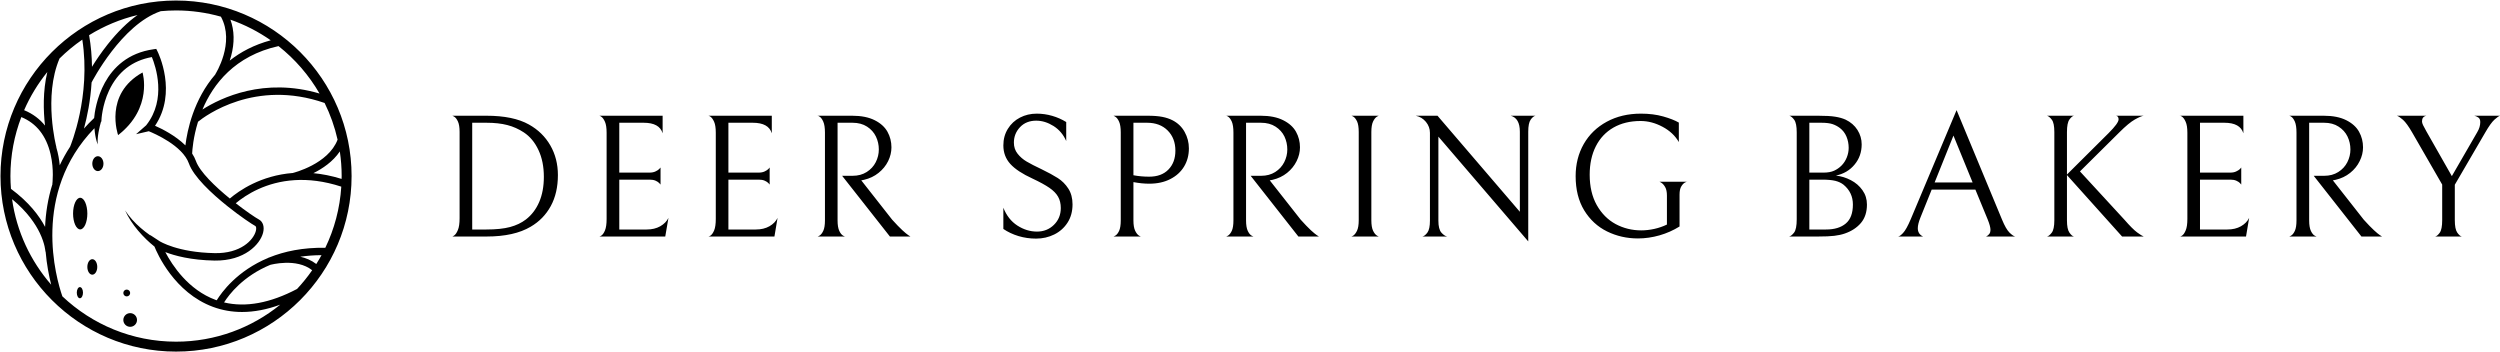
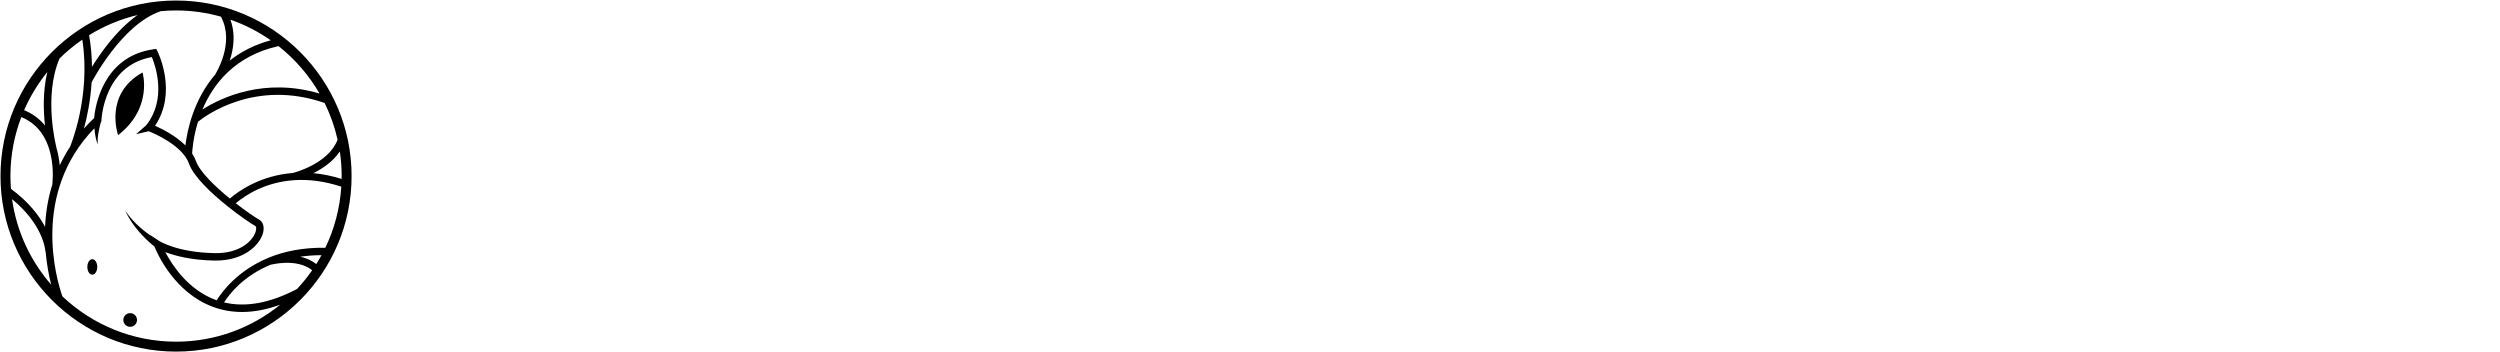
<svg xmlns="http://www.w3.org/2000/svg" width="3198" height="450" viewBox="0 0 3198 450">
  <g id="tttt1">
    <path id="Path" fill="#000000" stroke="none" d="M 225.193 0.671 C 101.368 0.671 0.632 101.403 0.632 225.218 C 0.632 349.032 101.371 449.765 225.193 449.765 C 349.015 449.765 449.754 349.032 449.754 225.218 C 449.754 101.403 349.018 0.671 225.193 0.671 Z M 431.838 178.648 C 419.922 210.036 375.26 221.094 374.792 221.206 L 374.808 221.268 C 333.495 224.438 305.641 244.018 293.994 253.959 C 275.14 238.582 255.53 219.782 250.604 205.9 C 249.428 202.582 247.762 199.433 245.797 196.43 C 245.998 191.836 247.162 175.649 253.31 155.734 C 262.614 148.195 326.266 100.753 415.253 131.729 C 422.541 146.487 428.135 162.21 431.838 178.648 Z M 408.761 119.65 C 337.728 98.75 282.951 124.826 258.988 140.085 C 272.598 107.697 300.257 71.415 356.272 58.964 C 377.383 75.644 395.241 96.233 408.761 119.65 Z M 294.75 25.152 C 313.233 31.594 330.548 40.522 346.306 51.546 C 324.957 57.338 307.746 66.502 293.877 77.495 C 294.499 75.619 295.096 73.656 295.648 71.619 C 300.189 54.791 299.842 38.984 294.75 25.152 Z M 225.193 13.363 C 245.085 13.363 264.323 16.18 282.592 21.329 C 300.911 54.911 275.694 94.559 275.428 94.967 L 275.558 95.051 C 247.611 127.346 239.509 166.733 237.174 185.985 C 224.472 173.423 207.212 164.804 198.326 160.891 C 227.094 118.151 202.509 67.793 201.407 65.589 L 199.874 62.527 L 196.481 63.004 C 130.491 72.313 121.522 138.484 120.42 150.988 C 115.764 155.399 111.439 159.891 107.405 164.445 C 111.491 149.421 115.711 129.02 117.166 105.446 C 117.909 103.994 155.63 31.238 205.642 14.301 C 212.085 13.71 218.599 13.363 225.193 13.363 Z M 175.974 19.199 C 163.135 28.322 150.352 40.863 137.714 56.806 C 129.342 67.372 122.575 77.52 117.668 85.46 C 117.522 72.545 116.42 58.961 113.983 44.996 C 132.887 33.294 153.757 24.505 175.974 19.199 Z M 76.16 74.811 C 85.117 65.938 94.866 57.871 105.278 50.695 C 116.55 123.333 90.244 186.304 89.668 187.657 C 84.538 195.508 80.151 203.461 76.424 211.438 C 75.761 204.38 74.43 196.443 71.978 188.394 L 72.142 188.35 C 71.962 187.685 55.25 123.683 76.16 74.811 Z M 60.529 92.11 C 54.702 116.622 55.436 141.784 57.572 160.588 C 51.034 152.582 42.359 145.66 30.857 140.942 C 38.545 123.29 48.563 106.886 60.529 92.11 Z M 15.427 254.726 C 35.127 270.926 45.52 286.826 50.876 297.971 C 57.612 311.988 58.096 321.712 58.099 321.808 L 58.359 321.799 C 59.786 338.538 62.665 353.072 65.467 364.167 C 39.148 333.959 21.244 296.265 15.427 254.726 Z M 57.674 290.213 C 50.188 276.003 37.043 258.602 14.019 241.56 C 13.604 236.161 13.325 230.722 13.325 225.218 C 13.325 198.644 18.291 173.218 27.266 149.759 C 46.591 157.681 59.179 173.599 64.69 197.22 C 69.328 217.11 66.99 235.217 66.965 235.396 L 67.102 235.415 C 61.173 254.265 58.427 272.852 57.674 290.213 Z M 225.193 437.072 C 168.927 437.072 117.754 414.984 79.776 379.076 C 71.724 355.833 40.21 247.067 120.798 164.024 C 120.931 165.671 121.086 167.315 121.296 168.956 C 121.986 174.367 122.999 179.815 125.03 184.793 C 124.553 179.456 125.172 174.221 126.055 169.061 C 126.5 166.482 127.064 163.922 127.674 161.383 C 128.132 159.523 128.64 157.647 129.172 155.833 L 129.714 155.325 L 129.788 153.359 C 129.794 153.177 130.575 134.909 139.494 115.851 C 150.68 91.955 169.098 77.551 194.274 73 C 199.094 84.72 213.397 126.723 187.172 160.037 L 186.958 160.309 L 174.039 171.658 L 190.317 167.86 C 197.007 170.55 233.487 186.134 241.626 209.086 C 247.626 225.985 270.459 247.383 291.134 263.884 L 291.131 263.89 C 291.152 263.908 291.174 263.918 291.195 263.936 C 307.403 276.867 322.276 286.78 326.656 289.136 C 327.644 289.671 328.177 292.021 327.269 295.479 C 324.208 307.19 307.731 324.436 274.688 323.808 C 227.088 322.96 204.41 308.695 204.202 308.558 L 192.138 300.673 L 192.311 301.144 C 192.116 301.008 191.915 300.875 191.72 300.742 C 187.664 297.89 183.748 294.826 179.977 291.566 C 176.178 288.328 172.636 284.802 169.255 281.096 C 165.853 277.4 162.853 273.353 160.011 269.146 C 162.15 273.731 164.525 278.279 167.364 282.545 C 170.181 286.82 173.228 290.99 176.577 294.903 C 179.902 298.844 183.432 302.63 187.156 306.24 C 190.494 309.444 193.856 312.462 197.599 315.422 C 201.06 324.093 222.948 374.272 272.493 392.565 C 284.295 396.923 296.688 399.096 309.632 399.096 C 325.149 399.096 341.452 395.97 358.47 389.732 C 322.05 419.306 275.663 437.072 225.193 437.072 Z M 380.021 369.616 C 345.731 387.704 314.381 393.49 286.62 386.871 C 293.118 376.556 310.963 353.18 345.969 338.692 L 345.987 338.757 C 346.341 338.661 379.201 329.699 399.337 345.679 C 393.476 354.125 387.018 362.121 380.021 369.616 Z M 404.594 337.714 C 398.3 332.888 391.188 329.999 384.086 328.393 C 392.523 327.167 401.56 326.442 411.29 326.399 C 409.185 330.253 406.925 334.008 404.594 337.714 Z M 416.145 316.96 C 387.322 316.48 363.672 321.582 344.557 329.291 C 343.954 329.439 343.545 329.551 343.406 329.591 L 343.452 329.755 C 303.242 346.333 283.31 374.17 277.23 384.113 C 276.781 383.955 276.319 383.828 275.87 383.664 C 240.908 370.789 220.41 339.544 211.456 322.48 C 223.419 327.099 244.165 332.792 274.521 333.334 C 312.948 333.888 332.656 312.515 336.483 297.89 C 338.505 290.173 336.467 283.607 331.17 280.752 C 326.771 278.384 314.926 270.394 301.579 260.001 C 314.824 248.962 340.297 232.688 376.99 230.434 L 376.996 230.465 C 377.034 230.456 377.117 230.434 377.179 230.422 C 394.513 229.381 414.352 231.496 436.581 238.755 C 434.813 266.611 427.687 293.036 416.145 316.96 Z M 400.876 221.512 C 412.541 215.739 425.906 206.81 434.705 193.718 C 436.244 203.999 437.058 214.516 437.058 225.218 C 437.058 226.441 436.987 227.648 436.965 228.868 C 424.207 224.899 412.16 222.568 400.876 221.512 Z" />
    <path id="path1" fill="#000000" stroke="none" d="M 182.342 92.71 C 132.352 120.482 151.085 172.85 151.085 172.85 C 196.011 137.936 182.342 92.71 182.342 92.71 Z" />
-     <path id="path2" fill="#000000" stroke="none" d="M 111.723 273.22 C 111.723 284.395 107.637 293.454 102.597 293.454 C 97.556 293.454 93.47 284.395 93.47 273.22 C 93.47 262.046 97.556 252.987 102.597 252.987 C 107.637 252.987 111.723 262.046 111.723 273.22 Z" />
    <path id="path3" fill="#000000" stroke="none" d="M 124.417 341.46 C 124.417 346.938 121.575 351.379 118.07 351.379 C 114.565 351.379 111.723 346.938 111.723 341.46 C 111.723 335.982 114.565 331.541 118.07 331.541 C 121.575 331.541 124.417 335.982 124.417 341.46 Z" />
-     <path id="path4" fill="#000000" stroke="none" d="M 102.2 367.247 C 100.008 367.247 98.231 370.445 98.231 374.389 C 98.231 378.333 100.008 381.531 102.2 381.531 C 104.392 381.531 106.169 378.333 106.169 374.389 C 106.169 370.445 104.389 367.247 102.2 367.247 Z" />
    <path id="path5" fill="#000000" stroke="none" d="M 169.866 401.23 C 174.33 403.08 176.45 408.197 174.601 412.661 C 172.752 417.125 167.634 419.245 163.169 417.396 C 158.705 415.547 156.585 410.429 158.434 405.965 C 160.283 401.501 165.402 399.381 169.866 401.23 Z" />
-     <path id="path6" fill="#000000" stroke="none" d="M 132.352 209.349 C 132.352 214.608 129.154 218.871 125.209 218.871 C 121.265 218.871 118.067 214.608 118.067 209.349 C 118.067 204.09 121.265 199.826 125.209 199.826 C 129.154 199.826 132.352 204.09 132.352 209.349 Z" />
-     <path id="path7" fill="#000000" stroke="none" d="M 166.494 374.795 C 166.494 377.211 164.535 379.169 162.119 379.169 C 159.703 379.169 157.745 377.211 157.745 374.795 C 157.745 372.379 159.703 370.421 162.119 370.421 C 164.535 370.421 166.494 372.379 166.494 374.795 Z" />
  </g>
  <g id="Group">
    <g id="g1">
-       <path id="path8" fill="#000000" stroke="none" d="M 678.86 289.998 C 664.778 298.371 645.971 302.558 622.439 302.558 L 622.439 302.558 L 578.228 302.558 C 578.228 302.979 579.117 302.558 580.895 301.295 C 582.719 300.032 584.333 297.67 585.737 294.208 C 587.187 290.793 587.912 285.787 587.912 279.191 L 587.912 279.191 L 587.912 168.742 C 587.912 162.895 587.187 158.427 585.737 155.34 C 584.333 152.299 582.719 150.24 580.895 149.165 C 579.117 148.135 578.228 147.761 578.228 148.042 L 578.228 148.042 L 622.228 148.042 C 645.152 148.042 663.281 151.784 676.614 159.269 L 676.614 159.269 C 688.404 165.865 697.526 174.777 703.982 186.004 C 710.439 197.232 713.667 209.886 713.667 223.967 L 713.667 223.967 C 713.667 239.217 710.626 252.433 704.544 263.613 C 698.462 274.747 689.901 283.542 678.86 289.998 L 678.86 289.998 Z M 670.088 169.374 C 663.491 165.023 656.45 161.889 648.965 159.971 C 641.48 158.006 632.567 157.024 622.228 157.024 L 622.228 157.024 L 604.053 157.024 L 604.053 293.576 L 622.228 293.576 C 634.532 293.576 644.614 292.524 652.474 290.419 C 660.333 288.314 667.094 285.086 672.754 280.735 L 672.754 280.735 C 680.099 275.075 685.76 267.636 689.737 258.421 C 693.713 249.205 695.702 238.469 695.702 226.212 L 695.702 226.212 C 695.702 213.16 693.409 201.746 688.825 191.969 C 684.24 182.145 677.994 174.613 670.088 169.374 L 670.088 169.374 Z M 851 302.558 L 766.368 302.558 C 766.368 302.979 767.257 302.628 769.035 301.506 C 770.86 300.383 772.474 298.137 773.877 294.769 C 775.281 291.401 775.982 286.512 775.982 280.104 L 775.982 280.104 L 775.982 169.865 C 775.982 163.69 775.281 159.012 773.877 155.831 C 772.474 152.603 770.86 150.381 769.035 149.165 C 767.257 147.995 766.368 147.621 766.368 148.042 L 766.368 148.042 L 847.632 148.042 L 847.632 170.496 C 844.965 161.515 836.895 157.024 823.421 157.024 L 823.421 157.024 L 792.193 157.024 L 792.193 220.809 L 830.789 220.809 C 833.784 220.809 836.333 220.318 838.439 219.335 C 840.544 218.353 842.111 217.347 843.14 216.318 C 844.216 215.289 844.825 214.611 844.965 214.283 L 844.965 214.283 L 844.965 236.106 C 844.825 235.779 844.216 235.101 843.14 234.071 C 842.111 232.995 840.591 232.013 838.579 231.124 C 836.521 230.235 833.994 229.791 831 229.791 L 831 229.791 L 792.193 229.791 L 792.193 293.576 L 827.211 293.576 C 833.947 293.576 839.749 292.196 844.614 289.436 C 849.48 286.629 852.965 283.074 855.07 278.77 L 855.07 278.77 L 851 302.558 Z M 990.649 302.558 L 905.947 302.558 C 905.947 302.979 906.86 302.628 908.684 301.506 C 910.462 300.383 912.076 298.137 913.526 294.769 C 914.93 291.401 915.632 286.512 915.632 280.104 L 915.632 280.104 L 915.632 169.865 C 915.632 163.69 914.93 159.012 913.526 155.831 C 912.076 152.603 910.462 150.381 908.684 149.165 C 906.86 147.995 905.947 147.621 905.947 148.042 L 905.947 148.042 L 987.281 148.042 L 987.281 170.496 C 984.567 161.515 976.474 157.024 963 157.024 L 963 157.024 L 931.772 157.024 L 931.772 220.809 L 970.439 220.809 C 973.433 220.809 975.982 220.318 978.088 219.335 C 980.146 218.353 981.713 217.347 982.789 216.318 C 983.819 215.289 984.404 214.611 984.544 214.283 L 984.544 214.283 L 984.544 236.106 C 984.404 235.779 983.819 235.101 982.789 234.071 C 981.713 232.995 980.17 232.013 978.158 231.124 C 976.146 230.235 973.643 229.791 970.649 229.791 L 970.649 229.791 L 931.772 229.791 L 931.772 293.576 L 966.86 293.576 C 973.596 293.576 979.398 292.196 984.263 289.436 C 989.129 286.629 992.591 283.074 994.649 278.77 L 994.649 278.77 L 990.649 302.558 Z M 1090.719 224.879 C 1097.596 224.879 1103.585 223.265 1108.684 220.037 C 1113.784 216.809 1117.643 212.622 1120.263 207.477 C 1122.883 202.284 1124.193 196.857 1124.193 191.197 L 1124.193 191.197 C 1124.193 185.349 1122.953 179.829 1120.474 174.637 C 1117.994 169.491 1114.228 165.28 1109.175 162.006 C 1104.076 158.684 1097.854 157.024 1090.509 157.024 L 1090.509 157.024 L 1071.421 157.024 L 1071.421 281.858 C 1071.421 287.846 1072.17 292.383 1073.667 295.471 C 1075.164 298.558 1076.801 300.57 1078.579 301.506 C 1080.403 302.488 1081.316 302.839 1081.316 302.558 L 1081.316 302.558 L 1045.597 302.558 C 1045.597 302.839 1046.485 302.465 1048.263 301.435 C 1050.088 300.36 1051.702 298.325 1053.105 295.331 C 1054.556 292.337 1055.281 287.846 1055.281 281.858 L 1055.281 281.858 L 1055.281 169.584 C 1055.281 163.456 1054.556 158.778 1053.105 155.55 C 1051.702 152.369 1050.088 150.217 1048.263 149.094 C 1046.485 147.972 1045.597 147.621 1045.597 148.042 L 1045.597 148.042 L 1090.088 148.042 C 1101.737 148.042 1111.351 149.96 1118.93 153.796 C 1126.462 157.585 1131.912 162.52 1135.281 168.602 C 1138.649 174.683 1140.333 181.303 1140.333 188.46 L 1140.333 188.46 C 1140.333 194.448 1138.93 200.319 1136.123 206.073 C 1133.269 211.874 1129.175 216.903 1123.842 221.16 C 1118.556 225.417 1112.38 228.364 1105.316 230.001 L 1105.316 230.001 L 1101.737 230.703 L 1141.246 281.016 C 1146.485 286.817 1150.836 291.307 1154.298 294.489 C 1157.714 297.623 1160.216 299.705 1161.807 300.734 C 1163.398 301.81 1164.333 302.418 1164.614 302.558 L 1164.614 302.558 L 1138.369 302.558 L 1077.246 224.879 L 1090.719 224.879 Z M 1325.316 305.225 C 1317.503 305.225 1310.018 304.149 1302.86 301.997 C 1295.655 299.798 1289.199 296.757 1283.491 292.875 L 1283.491 292.875 L 1283.491 265.718 C 1287.421 275.73 1293.386 283.331 1301.386 288.524 C 1309.386 293.67 1317.737 296.243 1326.439 296.243 L 1326.439 296.243 C 1335.094 296.243 1342.345 293.366 1348.193 287.612 C 1354.041 281.858 1356.965 274.7 1356.965 266.139 L 1356.965 266.139 C 1356.965 260.479 1355.795 255.614 1353.456 251.544 C 1351.164 247.521 1347.468 243.755 1342.368 240.246 C 1337.269 236.738 1330.088 232.808 1320.825 228.458 L 1320.825 228.458 C 1307.772 222.47 1298.298 216.225 1292.404 209.722 C 1286.462 203.173 1283.491 195.267 1283.491 186.004 L 1283.491 186.004 C 1283.491 178.052 1285.409 170.988 1289.246 164.813 C 1293.082 158.591 1298.251 153.796 1304.754 150.428 C 1311.257 147.059 1318.392 145.375 1326.158 145.375 L 1326.158 145.375 C 1332.895 145.375 1339.491 146.311 1345.947 148.182 C 1352.404 150.053 1358.392 152.696 1363.912 156.111 L 1363.912 156.111 L 1363.912 180.391 C 1360.31 172.157 1354.883 165.748 1347.632 161.164 C 1340.38 156.626 1333.012 154.357 1325.526 154.357 L 1325.526 154.357 C 1316.965 154.357 1310.064 157.117 1304.825 162.637 C 1299.585 168.204 1296.965 174.8 1296.965 182.426 L 1296.965 182.426 C 1296.965 187.946 1298.556 192.694 1301.737 196.67 C 1304.871 200.647 1308.708 203.968 1313.246 206.635 C 1317.83 209.348 1324.24 212.646 1332.474 216.529 L 1332.474 216.529 C 1340.848 220.599 1347.725 224.341 1353.105 227.756 C 1358.532 231.218 1363.023 235.709 1366.579 241.229 C 1370.181 246.796 1371.982 253.532 1371.982 261.438 L 1371.982 261.438 C 1371.982 270.42 1369.854 278.209 1365.596 284.805 C 1361.339 291.401 1355.655 296.453 1348.544 299.962 C 1341.433 303.47 1333.69 305.225 1325.316 305.225 L 1325.316 305.225 Z M 1520.824 189.794 C 1520.824 198.495 1518.766 206.26 1514.649 213.09 C 1510.532 219.873 1504.661 225.206 1497.035 229.089 C 1489.409 233.019 1480.427 234.984 1470.088 234.984 L 1470.088 234.984 C 1463.772 234.984 1457.035 234.305 1449.877 232.949 L 1449.877 232.949 L 1449.877 281.858 C 1449.877 287.705 1450.626 292.173 1452.123 295.26 C 1453.62 298.301 1455.257 300.36 1457.035 301.435 C 1458.86 302.465 1459.772 302.839 1459.772 302.558 L 1459.772 302.558 L 1424.053 302.558 C 1424.053 302.839 1424.942 302.465 1426.719 301.435 C 1428.544 300.36 1430.158 298.325 1431.561 295.331 C 1432.965 292.337 1433.667 287.846 1433.667 281.858 L 1433.667 281.858 L 1433.667 169.374 C 1433.667 163.386 1432.965 158.825 1431.561 155.69 C 1430.158 152.556 1428.544 150.428 1426.719 149.305 C 1424.942 148.182 1424.053 147.761 1424.053 148.042 L 1424.053 148.042 L 1468.053 148.042 C 1475.678 148.042 1481.971 148.533 1486.93 149.515 C 1491.842 150.498 1496.17 151.948 1499.912 153.866 L 1499.912 153.866 C 1506.649 157.328 1511.819 162.31 1515.421 168.812 C 1519.023 175.315 1520.824 182.309 1520.824 189.794 L 1520.824 189.794 Z M 1503.561 192.741 C 1503.561 182.122 1500.263 173.514 1493.667 166.918 C 1487.07 160.322 1478.298 157.024 1467.351 157.024 L 1467.351 157.024 L 1449.877 157.024 L 1449.877 224.177 C 1456.287 225.394 1463.023 226.002 1470.088 226.002 L 1470.088 226.002 C 1480.567 226.002 1488.754 222.961 1494.649 216.88 C 1500.591 210.798 1503.561 202.752 1503.561 192.741 L 1503.561 192.741 Z M 1613.316 224.879 C 1620.193 224.879 1626.181 223.265 1631.281 220.037 C 1636.333 216.809 1640.17 212.622 1642.789 207.477 C 1645.409 202.284 1646.719 196.857 1646.719 191.197 L 1646.719 191.197 C 1646.719 185.349 1645.503 179.829 1643.07 174.637 C 1640.591 169.491 1636.801 165.28 1631.702 162.006 C 1626.602 158.684 1620.38 157.024 1613.035 157.024 L 1613.035 157.024 L 1593.947 157.024 L 1593.947 281.858 C 1593.947 287.846 1594.696 292.383 1596.193 295.471 C 1597.69 298.558 1599.351 300.57 1601.175 301.506 C 1602.953 302.488 1603.842 302.839 1603.842 302.558 L 1603.842 302.558 L 1568.123 302.558 C 1568.123 302.839 1569.035 302.465 1570.86 301.435 C 1572.637 300.36 1574.251 298.325 1575.702 295.331 C 1577.105 292.337 1577.807 287.846 1577.807 281.858 L 1577.807 281.858 L 1577.807 169.584 C 1577.807 163.456 1577.105 158.778 1575.702 155.55 C 1574.251 152.369 1572.637 150.217 1570.86 149.094 C 1569.035 147.972 1568.123 147.621 1568.123 148.042 L 1568.123 148.042 L 1612.614 148.042 C 1624.31 148.042 1633.924 149.96 1641.456 153.796 C 1649.035 157.585 1654.509 162.52 1657.877 168.602 C 1661.246 174.683 1662.93 181.303 1662.93 188.46 L 1662.93 188.46 C 1662.93 194.448 1661.503 200.319 1658.649 206.073 C 1655.795 211.874 1651.725 216.903 1646.439 221.16 C 1641.105 225.417 1634.93 228.364 1627.912 230.001 L 1627.912 230.001 L 1624.263 230.703 L 1663.842 281.016 C 1669.082 286.817 1673.409 291.307 1676.825 294.489 C 1680.287 297.623 1682.789 299.705 1684.333 300.734 C 1685.924 301.81 1686.86 302.418 1687.14 302.558 L 1687.14 302.558 L 1660.895 302.558 L 1599.842 224.879 L 1613.316 224.879 Z M 1728.193 302.558 C 1728.193 302.979 1729.105 302.628 1730.93 301.506 C 1732.708 300.383 1734.345 298.301 1735.842 295.26 C 1737.339 292.173 1738.088 287.635 1738.088 281.647 L 1738.088 281.647 L 1738.088 168.953 C 1738.088 162.965 1737.386 158.427 1735.982 155.34 C 1734.532 152.299 1732.918 150.24 1731.14 149.165 C 1729.316 148.135 1728.403 147.761 1728.403 148.042 L 1728.403 148.042 L 1764.123 148.042 C 1764.123 147.761 1763.234 148.135 1761.456 149.165 C 1759.632 150.24 1757.971 152.299 1756.474 155.34 C 1754.977 158.427 1754.228 162.965 1754.228 168.953 L 1754.228 168.953 L 1754.228 281.647 C 1754.228 287.635 1754.977 292.173 1756.474 295.26 C 1757.971 298.301 1759.632 300.36 1761.456 301.435 C 1763.234 302.465 1764.123 302.839 1764.123 302.558 L 1764.123 302.558 L 1728.193 302.558 Z M 1932.474 148.042 L 1964.193 148.042 C 1962.088 148.51 1960.029 150.194 1958.017 153.094 C 1955.959 156.041 1954.93 161.164 1954.93 168.462 L 1954.93 168.462 L 1954.93 308.803 L 1839.982 174.777 L 1839.982 282.349 C 1839.982 289.506 1841.246 294.559 1843.772 297.506 C 1846.345 300.406 1848.825 302.09 1851.21 302.558 L 1851.21 302.558 L 1819.561 302.558 C 1821.667 302.09 1823.795 300.406 1825.947 297.506 C 1828.099 294.559 1829.175 289.436 1829.175 282.138 L 1829.175 282.138 L 1829.175 169.865 C 1829.175 164.766 1827.468 160.111 1824.053 155.901 C 1820.591 151.737 1816.24 149.118 1811 148.042 L 1811 148.042 L 1838.86 148.042 L 1944.193 270.911 L 1944.193 168.462 C 1944.193 156.954 1940.286 150.147 1932.474 148.042 L 1932.474 148.042 Z M 2095.281 305.014 C 2081.059 305.014 2067.865 302.02 2055.702 296.032 C 2043.585 290.044 2033.854 281.063 2026.509 269.087 C 2019.21 257.111 2015.561 242.515 2015.561 225.3 L 2015.561 225.3 C 2015.561 210.05 2019.024 196.343 2025.948 184.18 C 2032.918 172.064 2042.743 162.567 2055.421 155.69 C 2068.053 148.814 2082.603 145.375 2099.07 145.375 L 2099.07 145.375 C 2109.55 145.375 2119.023 146.568 2127.491 148.954 C 2135.959 151.34 2142.649 153.96 2147.562 156.813 L 2147.562 156.813 L 2147.562 181.724 C 2142.93 173.631 2136.006 167.128 2126.79 162.216 C 2117.573 157.258 2108.193 154.778 2098.649 154.778 L 2098.649 154.778 C 2085.316 154.778 2073.737 157.585 2063.912 163.199 C 2054.134 168.812 2046.626 176.788 2041.386 187.127 C 2036.146 197.466 2033.526 209.582 2033.526 223.476 L 2033.526 223.476 C 2033.526 238.632 2036.544 251.591 2042.579 262.35 C 2048.661 273.11 2056.708 281.203 2066.719 286.629 C 2076.778 292.009 2087.702 294.699 2099.491 294.699 L 2099.491 294.699 C 2104.918 294.699 2110.509 294.068 2116.263 292.804 C 2122.018 291.495 2127.374 289.647 2132.333 287.261 L 2132.333 287.261 L 2132.333 250.211 C 2132.333 245.579 2131.585 241.954 2130.088 239.334 C 2128.591 236.714 2126.93 234.843 2125.105 233.721 C 2123.327 232.598 2122.439 232.177 2122.439 232.457 L 2122.439 232.457 L 2158.368 232.457 C 2158.368 232.177 2157.456 232.481 2155.632 233.37 C 2153.854 234.259 2152.216 235.943 2150.719 238.422 C 2149.222 240.901 2148.474 244.386 2148.474 248.877 L 2148.474 248.877 L 2148.474 289.717 C 2140.521 294.676 2131.959 298.465 2122.79 301.085 C 2113.573 303.704 2104.404 305.014 2095.281 305.014 L 2095.281 305.014 Z M 2359.912 298.699 C 2356.029 300.055 2351.562 301.038 2346.509 301.646 C 2341.503 302.254 2334.579 302.558 2325.737 302.558 L 2325.737 302.558 L 2288.684 302.558 C 2290.649 302.09 2292.754 300.406 2295 297.506 C 2297.246 294.559 2298.368 288.898 2298.368 280.525 L 2298.368 280.525 L 2298.368 169.374 C 2298.368 161.608 2297.316 156.252 2295.211 153.305 C 2293.105 150.404 2291.023 148.65 2288.965 148.042 L 2288.965 148.042 L 2325.737 148.042 C 2335.328 148.042 2342.626 148.463 2347.632 149.305 C 2352.684 150.1 2357.082 151.34 2360.824 153.024 L 2360.824 153.024 C 2367.374 156.158 2372.45 160.556 2376.053 166.216 C 2379.655 171.923 2381.456 178.075 2381.456 184.671 L 2381.456 184.671 C 2381.456 194.682 2378.415 203.313 2372.333 210.564 C 2366.298 217.862 2358.345 222.54 2348.474 224.598 L 2348.474 224.598 C 2355.21 225.347 2361.596 227.312 2367.632 230.493 C 2373.713 233.627 2378.649 237.884 2382.439 243.264 C 2386.275 248.644 2388.193 254.772 2388.193 261.649 L 2388.193 261.649 C 2388.193 271.239 2385.643 279.074 2380.544 285.156 C 2375.444 291.19 2368.567 295.705 2359.912 298.699 L 2359.912 298.699 Z M 2353.597 163.76 C 2350.603 161.515 2347.398 159.83 2343.982 158.708 C 2340.521 157.585 2335.866 157.024 2330.018 157.024 L 2330.018 157.024 L 2314.509 157.024 L 2314.509 220.809 L 2332.755 220.809 C 2338.135 220.809 2342.626 219.99 2346.228 218.353 C 2349.784 216.716 2352.918 214.54 2355.632 211.827 L 2355.632 211.827 C 2358.485 208.974 2360.731 205.535 2362.368 201.512 C 2364.006 197.442 2364.824 193.325 2364.824 189.162 L 2364.824 189.162 C 2364.824 184.063 2363.889 179.268 2362.018 174.777 C 2360.146 170.286 2357.339 166.614 2353.597 163.76 L 2353.597 163.76 Z M 2358.298 236.317 C 2355.491 234.071 2351.982 232.411 2347.772 231.335 C 2343.561 230.306 2337.877 229.791 2330.719 229.791 L 2330.719 229.791 L 2314.509 229.791 L 2314.509 293.576 L 2335.842 293.576 C 2346.649 293.576 2355.07 291.027 2361.105 285.928 C 2367.187 280.829 2370.228 272.736 2370.228 261.649 L 2370.228 261.649 C 2370.228 251.357 2366.251 242.913 2358.298 236.317 L 2358.298 236.317 Z M 2526.93 242.562 L 2471 242.562 L 2456.614 278.279 C 2454.368 283.846 2453.246 288.407 2453.246 291.962 L 2453.246 291.962 C 2453.246 296.921 2455.491 300.453 2459.982 302.558 L 2459.982 302.558 L 2427.912 302.558 C 2429.409 302.558 2431.562 301.061 2434.368 298.067 C 2437.222 295.073 2440.52 289.156 2444.263 280.314 L 2444.263 280.314 L 2502.86 140.884 L 2561.035 281.016 C 2564.357 289.062 2567.538 294.582 2570.579 297.576 C 2573.667 300.57 2576.1 302.231 2577.877 302.558 L 2577.877 302.558 L 2540.614 302.558 C 2544.357 300.734 2546.228 297.95 2546.228 294.208 L 2546.228 294.208 C 2546.228 291.074 2545.035 286.583 2542.649 280.735 L 2542.649 280.735 L 2526.93 242.562 Z M 2474.79 233.37 L 2523.351 233.37 L 2498.86 173.444 L 2474.79 233.37 Z M 2742.228 302.558 L 2714.579 302.558 L 2644.053 223.967 L 2644.053 281.858 C 2644.053 289.343 2645.105 294.582 2647.21 297.576 C 2649.316 300.57 2651.257 302.231 2653.035 302.558 L 2653.035 302.558 L 2618.509 302.558 C 2620.286 302.231 2622.298 300.617 2624.544 297.716 C 2626.789 294.816 2627.912 289.53 2627.912 281.858 L 2627.912 281.858 L 2627.912 168.953 C 2627.912 161.328 2626.86 156.088 2624.754 153.234 C 2622.649 150.381 2620.567 148.65 2618.509 148.042 L 2618.509 148.042 L 2653.035 148.042 C 2651.257 148.369 2649.316 149.983 2647.21 152.884 C 2645.105 155.784 2644.053 161.14 2644.053 168.953 L 2644.053 168.953 L 2644.053 223.265 L 2697.316 170.286 C 2705.831 161.772 2710.088 155.924 2710.088 152.743 L 2710.088 152.743 C 2710.088 150.077 2709.035 148.51 2706.93 148.042 L 2706.93 148.042 L 2742.228 148.042 C 2739.842 148.369 2736.052 149.983 2730.86 152.884 C 2725.713 155.784 2719.094 161.281 2711 169.374 L 2711 169.374 L 2660.684 219.265 L 2717.526 281.016 C 2724.404 288.922 2729.83 294.348 2733.807 297.295 C 2737.784 300.196 2740.591 301.95 2742.228 302.558 L 2742.228 302.558 Z M 2873.105 302.558 L 2788.404 302.558 C 2788.404 302.979 2789.316 302.628 2791.14 301.506 C 2792.918 300.383 2794.509 298.137 2795.912 294.769 C 2797.363 291.401 2798.088 286.512 2798.088 280.104 L 2798.088 280.104 L 2798.088 169.865 C 2798.088 163.69 2797.363 159.012 2795.912 155.831 C 2794.509 152.603 2792.918 150.381 2791.14 149.165 C 2789.316 147.995 2788.404 147.621 2788.404 148.042 L 2788.404 148.042 L 2869.737 148.042 L 2869.737 170.496 C 2867.023 161.515 2858.93 157.024 2845.456 157.024 L 2845.456 157.024 L 2814.228 157.024 L 2814.228 220.809 L 2852.895 220.809 C 2855.889 220.809 2858.415 220.318 2860.474 219.335 C 2862.579 218.353 2864.17 217.347 2865.246 216.318 C 2866.275 215.289 2866.86 214.611 2867 214.283 L 2867 214.283 L 2867 236.106 C 2866.86 235.779 2866.275 235.101 2865.246 234.071 C 2864.17 232.995 2862.626 232.013 2860.614 231.124 C 2858.602 230.235 2856.1 229.791 2853.105 229.791 L 2853.105 229.791 L 2814.228 229.791 L 2814.228 293.576 L 2849.246 293.576 C 2855.982 293.576 2861.784 292.196 2866.649 289.436 C 2871.515 286.629 2875 283.074 2877.105 278.77 L 2877.105 278.77 L 2873.105 302.558 Z M 2973.176 224.879 C 2980.053 224.879 2986.041 223.265 2991.14 220.037 C 2996.24 216.809 3000.099 212.622 3002.719 207.477 C 3005.339 202.284 3006.649 196.857 3006.649 191.197 L 3006.649 191.197 C 3006.649 185.349 3005.409 179.829 3002.93 174.637 C 3000.45 169.491 2996.661 165.28 2991.561 162.006 C 2986.509 158.684 2980.31 157.024 2972.965 157.024 L 2972.965 157.024 L 2953.877 157.024 L 2953.877 281.858 C 2953.877 287.846 2954.626 292.383 2956.123 295.471 C 2957.62 298.558 2959.257 300.57 2961.035 301.506 C 2962.86 302.488 2963.772 302.839 2963.772 302.558 L 2963.772 302.558 L 2928.053 302.558 C 2928.053 302.839 2928.942 302.465 2930.719 301.435 C 2932.544 300.36 2934.158 298.325 2935.562 295.331 C 2936.965 292.337 2937.667 287.846 2937.667 281.858 L 2937.667 281.858 L 2937.667 169.584 C 2937.667 163.456 2936.965 158.778 2935.562 155.55 C 2934.158 152.369 2932.544 150.217 2930.719 149.094 C 2928.942 147.972 2928.053 147.621 2928.053 148.042 L 2928.053 148.042 L 2972.474 148.042 C 2984.169 148.042 2993.807 149.96 3001.386 153.796 C 3008.918 157.585 3014.368 162.52 3017.737 168.602 C 3021.105 174.683 3022.79 181.303 3022.79 188.46 L 3022.79 188.46 C 3022.79 194.448 3021.363 200.319 3018.509 206.073 C 3015.702 211.874 3011.631 216.903 3006.298 221.16 C 3000.965 225.417 2994.789 228.364 2987.772 230.001 L 2987.772 230.001 L 2984.193 230.703 L 3023.702 281.016 C 3028.942 286.817 3033.292 291.307 3036.754 294.489 C 3040.169 297.623 3042.673 299.705 3044.263 300.734 C 3045.807 301.81 3046.743 302.418 3047.07 302.558 L 3047.07 302.558 L 3020.754 302.558 L 2959.702 224.879 L 2973.176 224.879 Z M 3165.105 148.042 L 3198.158 148.042 C 3196.661 148.369 3194.251 150.03 3190.93 153.024 C 3187.655 156.018 3183.702 161.538 3179.07 169.584 L 3179.07 169.584 L 3140.193 236.317 L 3140.193 281.647 C 3140.193 289.273 3141.245 294.582 3143.351 297.576 C 3145.456 300.57 3147.398 302.231 3149.175 302.558 L 3149.175 302.558 L 3115.07 302.558 C 3116.848 302.231 3118.79 300.617 3120.895 297.716 C 3123 294.816 3124.053 289.46 3124.053 281.647 L 3124.053 281.647 L 3124.053 236.106 L 3085.596 169.374 C 3081.105 161.608 3077.222 156.252 3073.947 153.305 C 3070.673 150.404 3068.052 148.65 3066.088 148.042 L 3066.088 148.042 L 3103.842 148.042 C 3100.099 148.79 3098.228 151.199 3098.228 155.269 L 3098.228 155.269 C 3098.228 156.579 3098.673 158.17 3099.562 160.041 C 3100.45 161.912 3101.877 164.579 3103.842 168.041 L 3103.842 168.041 L 3136.404 225.3 L 3168.965 168.953 C 3171.491 164.742 3172.754 160.462 3172.754 156.111 L 3172.754 156.111 C 3172.754 153.305 3171.889 151.34 3170.158 150.217 C 3168.427 149.094 3166.743 148.369 3165.105 148.042 L 3165.105 148.042 Z" />
-     </g>
+       </g>
  </g>
</svg>